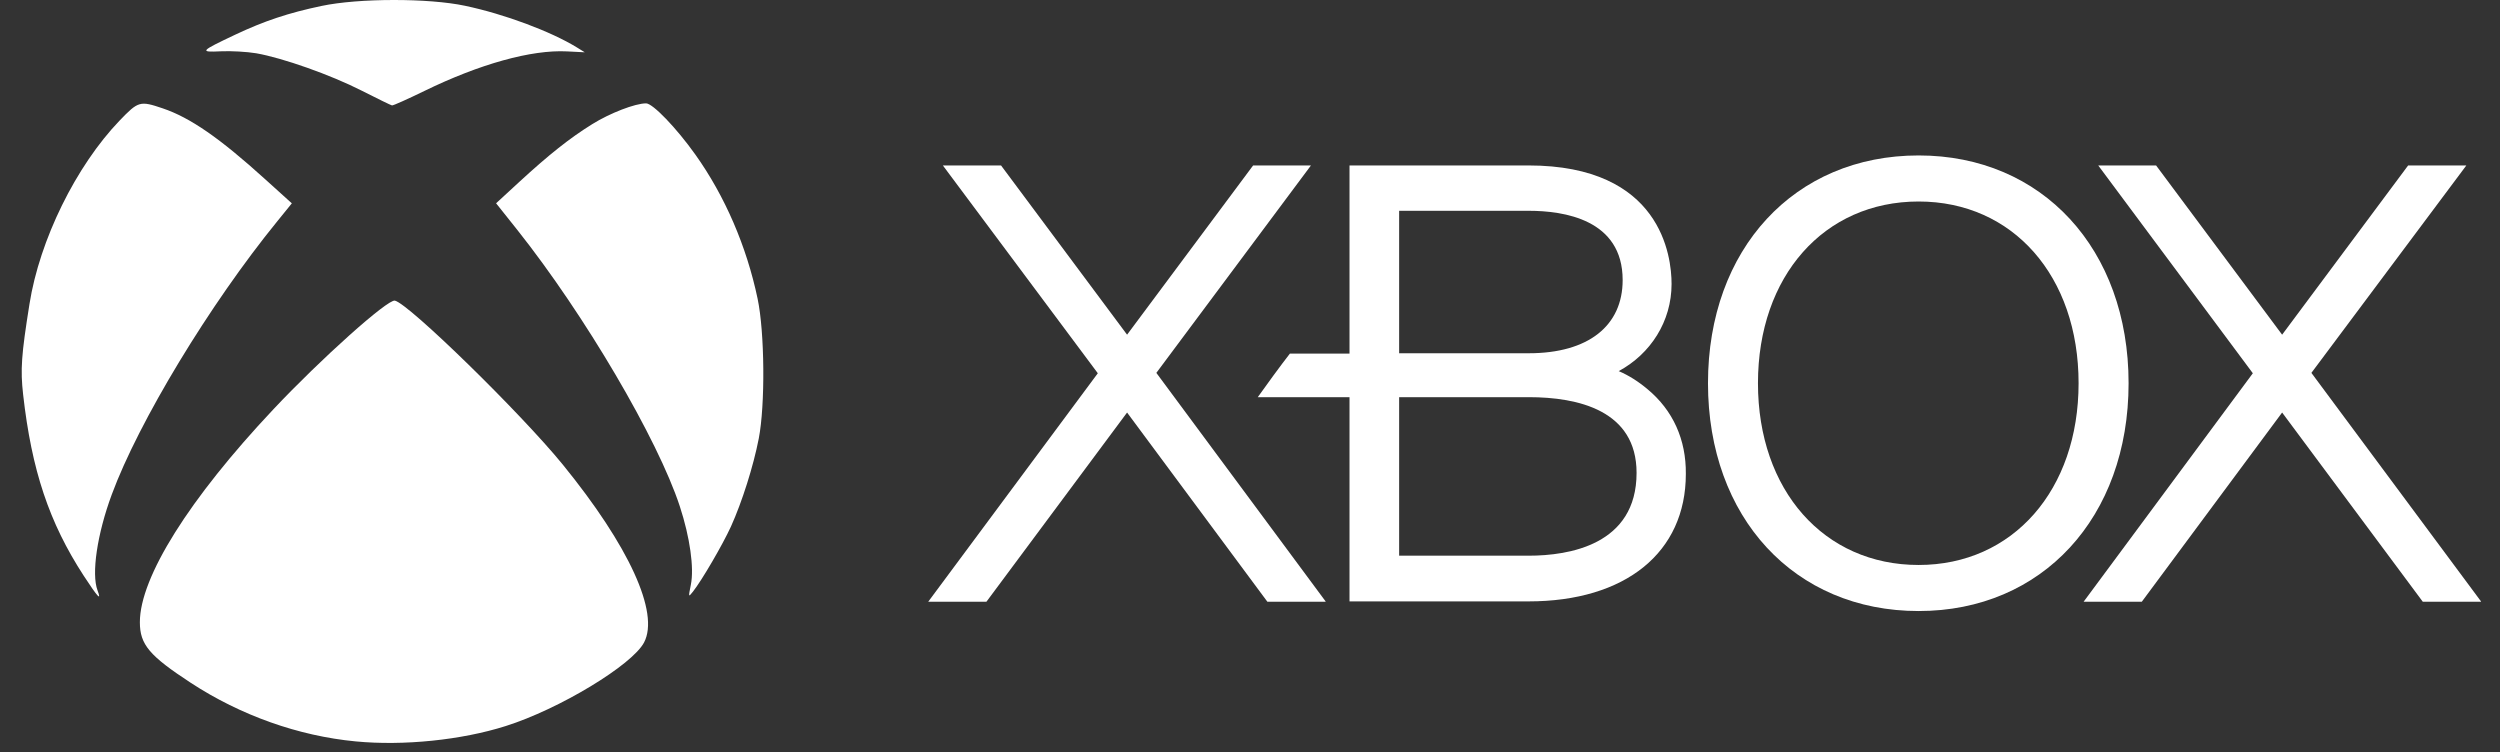
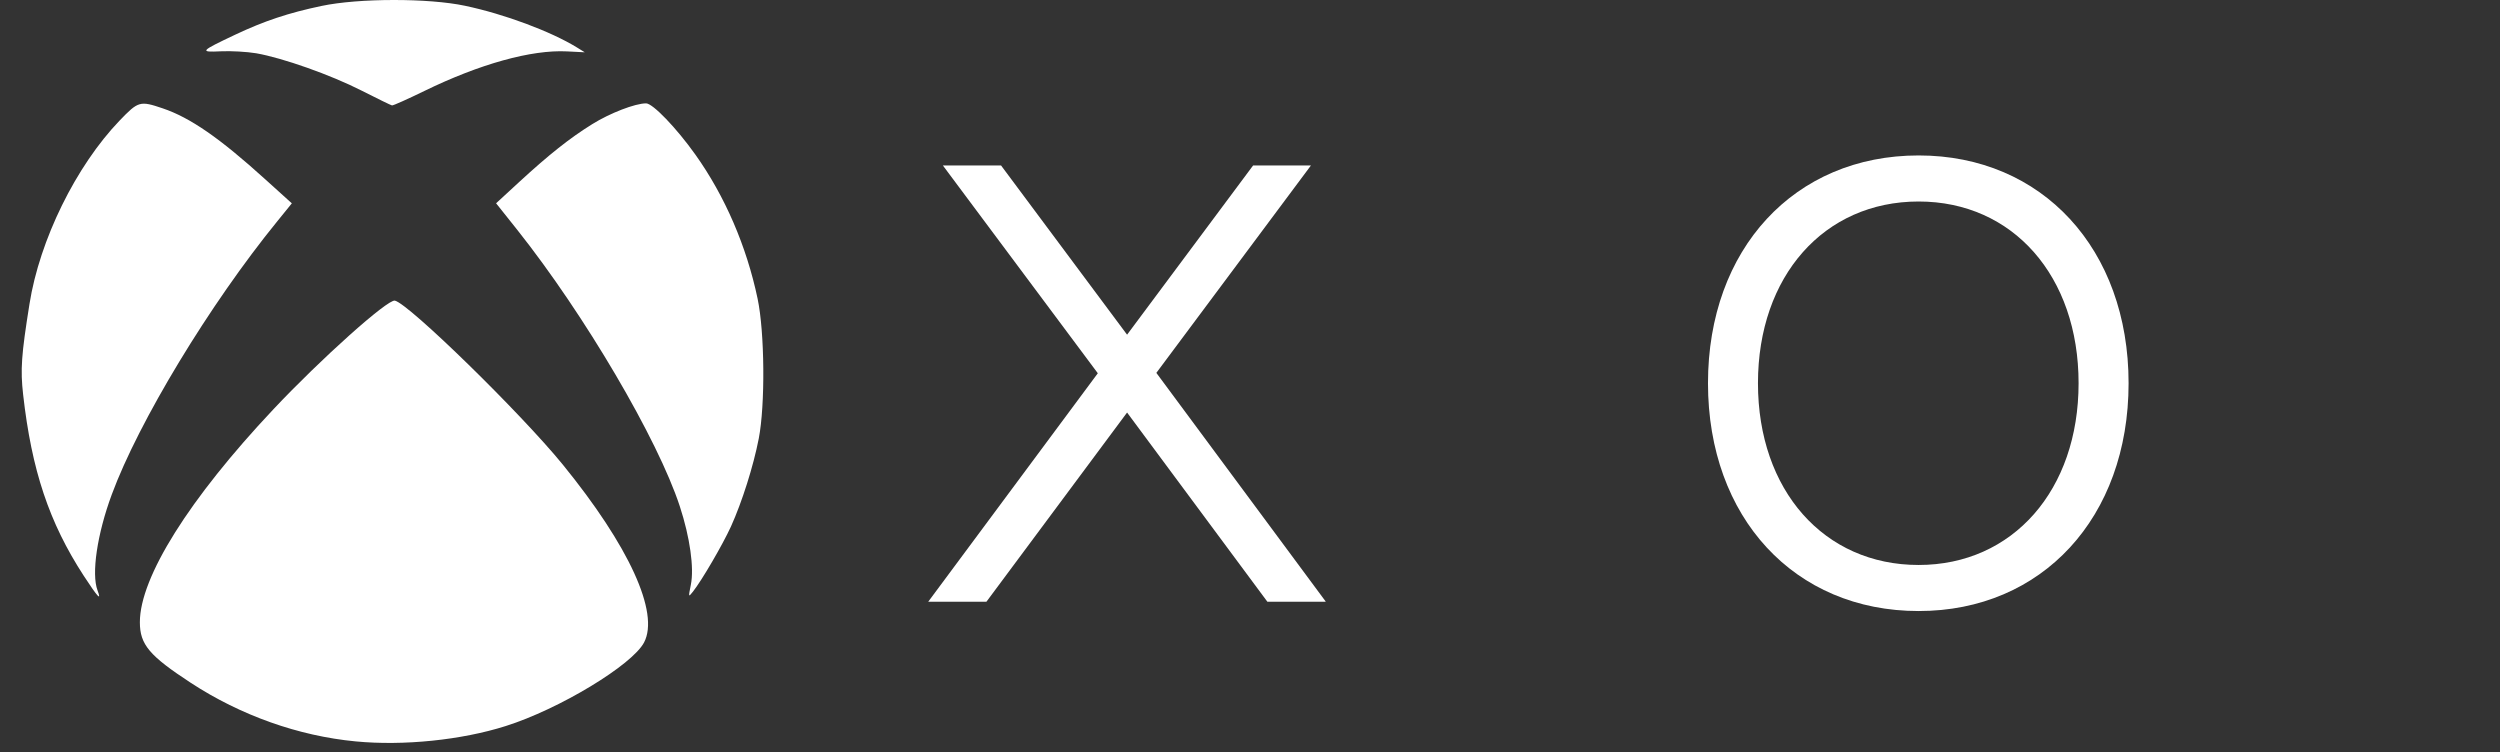
<svg xmlns="http://www.w3.org/2000/svg" width="113" height="34" viewBox="0 0 113 34" fill="none">
  <rect x="0" y="0" width="113" height="34" fill="#333333" stroke="none" />
-   <path d="M112.141 27.183L104.475 16.854L111.479 7.478H108.848L103.152 15.128L97.455 7.478H94.84L101.828 16.871L94.179 27.199H96.809L103.152 18.646L109.51 27.199H112.141" fill="white" />
  <path d="M59.917 27.183L52.267 16.854L59.255 7.478H56.641L50.944 15.128L45.247 7.478H42.617L49.621 16.871L41.955 27.199H44.586L50.944 18.646L57.286 27.199H59.917" fill="white" />
-   <path d="M69.1 25.117C69.1 25.117 64.161 25.117 63.241 25.117V17.952C64.145 17.952 69.1 17.952 69.1 17.952C71.327 17.952 73.973 18.549 73.973 21.373C73.973 24.633 70.907 25.117 69.1 25.117ZM63.241 9.528C64.145 9.528 69.1 9.528 69.1 9.528C70.681 9.528 73.344 9.915 73.344 12.659C73.344 14.724 71.795 15.967 69.1 15.967C69.1 15.967 64.161 15.967 63.241 15.967V9.528ZM74.474 17.597C74.054 17.242 73.618 16.967 73.166 16.774C74.603 15.999 75.555 14.53 75.555 12.836C75.555 11.577 75.087 7.478 69.083 7.478H60.998V15.983C60.998 15.983 58.384 15.983 58.303 15.983C57.948 16.435 57.157 17.516 56.851 17.952C57.141 17.952 60.998 17.952 60.998 17.952V27.183H69.083C73.473 27.183 76.2 24.972 76.2 21.422C76.216 19.872 75.619 18.549 74.474 17.597Z" fill="white" />
-   <path d="M86.722 25.537C82.446 25.537 79.46 22.164 79.46 17.322C79.46 12.481 82.446 9.108 86.722 9.108C90.983 9.108 93.952 12.481 93.952 17.322C93.952 22.148 90.983 25.537 86.722 25.537ZM86.722 7.026C81.106 7.026 77.201 11.254 77.201 17.322C77.201 23.39 81.106 27.619 86.722 27.619C92.306 27.619 96.212 23.39 96.212 17.322C96.212 11.254 92.306 7.026 86.722 7.026Z" fill="white" />
+   <path d="M86.722 25.537C82.446 25.537 79.46 22.164 79.46 17.322C79.46 12.481 82.446 9.108 86.722 9.108C90.983 9.108 93.952 12.481 93.952 17.322C93.952 22.148 90.983 25.537 86.722 25.537ZM86.722 7.026C81.106 7.026 77.201 11.254 77.201 17.322C77.201 23.39 81.106 27.619 86.722 27.619C92.306 27.619 96.212 23.39 96.212 17.322C96.212 11.254 92.306 7.026 86.722 7.026" fill="white" />
  <path d="M16.073 33.511C13.493 33.265 10.879 32.337 8.63 30.868C6.747 29.637 6.322 29.134 6.322 28.123C6.322 26.098 8.548 22.548 12.352 18.506C14.514 16.209 17.524 13.517 17.848 13.588C18.482 13.729 23.542 18.674 25.436 20.997C28.434 24.681 29.814 27.694 29.113 29.037C28.58 30.058 25.28 32.053 22.856 32.818C20.857 33.452 18.232 33.72 16.073 33.511ZM3.782 26.02C2.22 23.619 1.43 21.251 1.045 17.831C0.919 16.701 0.963 16.056 1.333 13.737C1.791 10.847 3.432 7.506 5.408 5.448C6.251 4.571 6.326 4.549 7.351 4.896C8.597 5.317 9.924 6.234 11.986 8.102L13.191 9.191L12.534 10.001C9.48 13.752 6.262 19.069 5.05 22.358C4.39 24.144 4.126 25.942 4.409 26.688C4.599 27.191 4.424 27.004 3.782 26.02ZM31.227 26.426C31.38 25.673 31.186 24.286 30.728 22.888C29.739 19.86 26.424 14.222 23.382 10.392L22.423 9.188L23.46 8.233C24.814 6.988 25.753 6.242 26.768 5.612C27.569 5.112 28.71 4.672 29.203 4.672C29.505 4.672 30.571 5.779 31.433 6.991C32.767 8.863 33.748 11.138 34.244 13.502C34.565 15.031 34.591 18.301 34.296 19.823C34.054 21.072 33.539 22.694 33.04 23.797C32.663 24.622 31.731 26.221 31.321 26.743C31.112 27.004 31.112 27.004 31.227 26.426ZM16.349 4.098C14.943 3.382 12.777 2.617 11.58 2.408C11.158 2.338 10.446 2.297 9.987 2.319C8.999 2.367 9.044 2.319 10.629 1.569C11.945 0.947 13.045 0.581 14.537 0.268C16.215 -0.086 19.366 -0.09 21.018 0.261C22.8 0.637 24.899 1.42 26.081 2.147L26.432 2.364L25.627 2.323C24.023 2.241 21.689 2.889 19.179 4.113C18.422 4.482 17.766 4.776 17.718 4.765C17.673 4.758 17.054 4.456 16.349 4.098Z" fill="white" />
</svg>